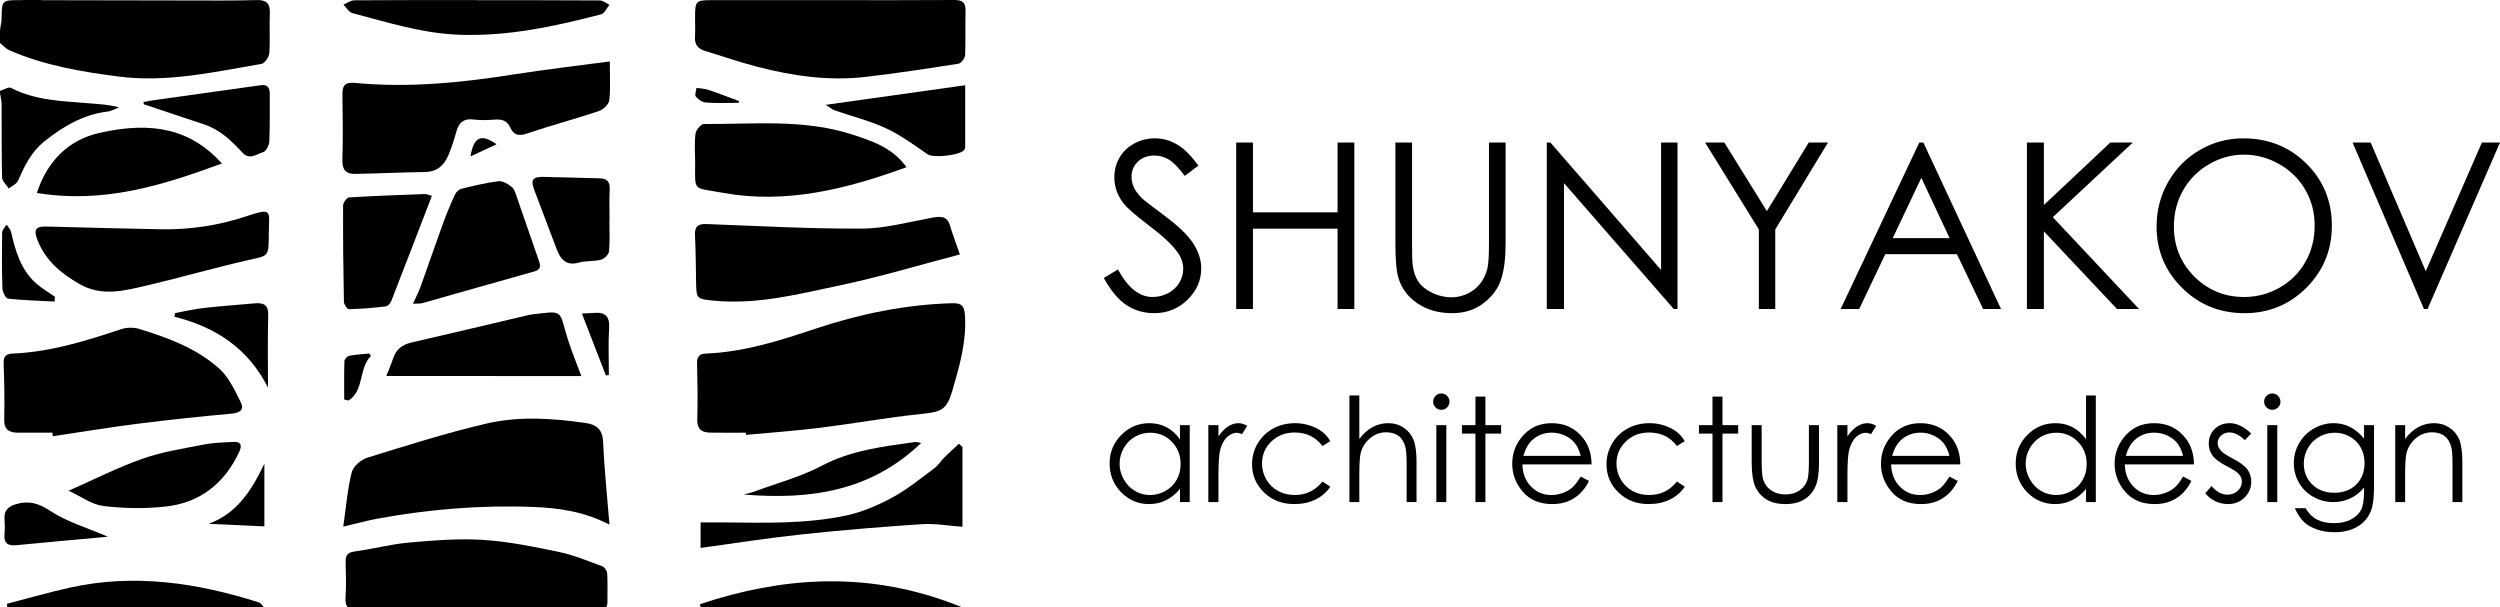
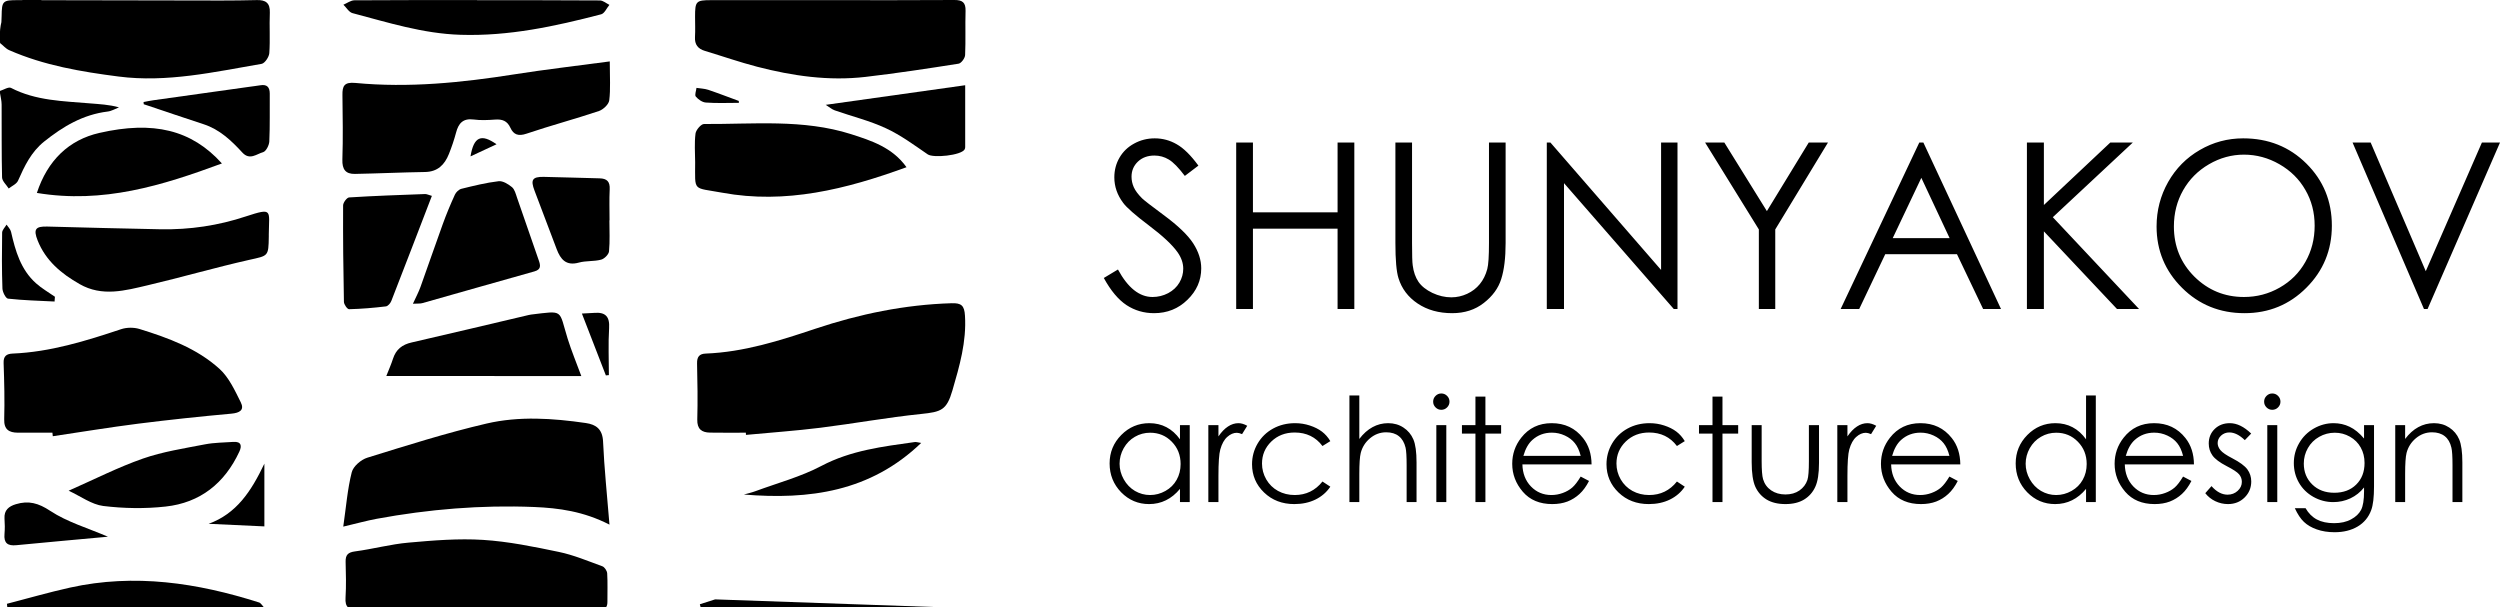
<svg xmlns="http://www.w3.org/2000/svg" viewBox="0 0 260 63.144" fill="none">
  <path d="M0 4.24C0.061 3.381 0.153 2.53 0.169 1.672C0.192 0.108 0.268 0.008 1.878 0.015C8.917 0.031 15.948 0.046 22.986 0.054C24.229 0.054 25.471 0.039 26.713 0.008C27.617 -0.015 28.101 0.299 28.062 1.311C28.001 2.714 28.108 4.133 28.008 5.528C27.978 5.927 27.541 6.579 27.211 6.64C22.289 7.483 17.374 8.611 12.329 7.959C8.449 7.46 4.585 6.809 0.966 5.222C0.606 5.068 0.33 4.731 0.008 4.478C-0.421 -1.255 4.401 0 4.317 0Z" fill="black" />
  <path d="M0 9.454C0.383 9.339 0.882 9.009 1.142 9.14C3.726 10.481 6.556 10.512 9.346 10.75C10.335 10.834 11.325 10.872 12.375 11.164C11.984 11.317 11.601 11.555 11.194 11.601C8.641 11.915 6.563 13.142 4.593 14.721C3.228 15.818 2.553 17.267 1.878 18.785C1.725 19.138 1.242 19.337 0.905 19.605C0.667 19.222 0.23 18.846 0.215 18.455C0.153 15.933 0.184 13.41 0.169 10.88C0.169 10.481 0.061 10.083 0 9.684C0 9.623 0 9.538 0 9.454Z" fill="black" />
  <path d="M77.57 44.999C76.328 44.999 75.086 45.015 73.844 44.992C72.977 44.976 72.494 44.631 72.517 43.635C72.571 41.695 72.54 39.747 72.494 37.8C72.479 37.11 72.732 36.796 73.391 36.772C77.355 36.619 81.081 35.431 84.8 34.188C89.393 32.655 94.1 31.681 98.969 31.536C99.974 31.505 100.296 31.766 100.357 32.832C100.526 35.538 99.79 38.068 99.053 40.598C98.455 42.661 97.888 42.837 95.81 43.052C92.299 43.412 88.825 44.049 85.321 44.486C82.745 44.808 80.161 44.984 77.578 45.229C77.578 45.153 77.57 45.076 77.57 44.999Z" fill="black" />
  <path d="M35.699 54.768C35.998 52.705 36.136 50.873 36.581 49.117C36.734 48.496 37.554 47.798 38.206 47.599C42.316 46.326 46.425 45.022 50.604 44.049C53.993 43.259 57.482 43.497 60.924 43.995C61.982 44.148 62.657 44.624 62.718 45.912C62.841 48.718 63.14 51.517 63.385 54.561C60.671 53.173 58.11 52.835 55.542 52.728C50.052 52.506 44.593 52.958 39.18 53.955C38.152 54.147 37.133 54.43 35.699 54.768Z" fill="black" />
  <path d="M86.479 0.015C90.734 0.015 94.99 0.031 99.245 0C100.096 -0.008 100.441 0.261 100.418 1.135C100.372 2.661 100.441 4.194 100.372 5.728C100.357 6.05 99.966 6.586 99.682 6.625C96.47 7.131 93.242 7.621 90.014 7.997C86.188 8.442 82.431 7.897 78.735 6.939C76.911 6.464 75.132 5.843 73.322 5.298C72.578 5.076 72.233 4.631 72.279 3.841C72.318 3.144 72.287 2.438 72.287 1.733C72.287 0.131 72.387 0.015 73.951 0.015C78.122 0.008 82.301 0.008 86.479 0.015Z" fill="black" />
  <path d="M5.451 44.999C4.255 44.999 3.052 45.007 1.855 44.999C0.943 44.992 0.406 44.677 0.437 43.604C0.491 41.664 0.445 39.717 0.376 37.769C0.345 37.033 0.675 36.803 1.303 36.772C5.221 36.611 8.917 35.461 12.597 34.235C13.172 34.043 13.916 34.035 14.499 34.212C17.497 35.139 20.472 36.228 22.825 38.36C23.815 39.257 24.428 40.614 25.041 41.84C25.44 42.638 24.934 42.945 24.06 43.021C20.824 43.313 17.589 43.658 14.361 44.064C11.394 44.44 8.442 44.93 5.49 45.367C5.482 45.253 5.467 45.13 5.451 44.999Z" fill="black" />
  <path d="M63.416 6.387C63.416 8.058 63.508 9.262 63.362 10.435C63.309 10.857 62.734 11.394 62.289 11.547C59.797 12.383 57.251 13.058 54.76 13.901C53.909 14.192 53.41 14.008 53.081 13.288C52.751 12.567 52.237 12.383 51.494 12.436C50.75 12.49 49.991 12.528 49.262 12.429C48.15 12.283 47.683 12.828 47.43 13.794C47.23 14.545 46.977 15.289 46.686 16.017C46.241 17.129 45.521 17.865 44.21 17.888C41.779 17.926 39.349 18.041 36.91 18.087C35.936 18.103 35.576 17.612 35.607 16.592C35.683 14.361 35.638 12.122 35.614 9.891C35.599 8.94 35.798 8.519 36.956 8.626C42.507 9.155 48.02 8.595 53.51 7.729C56.715 7.223 59.935 6.855 63.416 6.387Z" fill="black" />
  <path d="M49.515 63.386C45.421 63.386 41.319 63.362 37.225 63.409C36.266 63.416 35.867 63.163 35.936 62.151C36.013 60.917 35.975 59.667 35.944 58.425C35.929 57.704 36.189 57.443 36.933 57.344C38.796 57.098 40.637 56.592 42.507 56.431C45.076 56.201 47.675 55.987 50.236 56.148C52.874 56.316 55.503 56.853 58.11 57.398C59.659 57.719 61.146 58.348 62.642 58.893C62.879 58.977 63.132 59.368 63.148 59.629C63.209 60.618 63.163 61.614 63.171 62.604C63.171 63.516 62.511 63.386 61.944 63.386C57.788 63.386 53.656 63.378 49.515 63.386Z" fill="black" />
-   <path d="M99.828 26.46C95.496 27.595 91.54 28.791 87.507 29.642C83.113 30.57 78.728 31.727 74.15 31.26C72.494 31.091 72.425 31.083 72.394 29.435C72.371 27.779 72.356 26.123 72.279 24.474C72.233 23.539 72.594 23.263 73.514 23.301C78.889 23.508 84.271 23.799 89.646 23.776C92.038 23.761 94.438 23.102 96.815 22.665C97.742 22.496 98.494 22.366 98.824 23.531C99.138 24.574 99.529 25.586 99.828 26.46Z" fill="black" />
  <path d="M94.277 17.39C87.974 19.69 81.702 21.254 75.116 20.042C71.98 19.467 72.302 19.981 72.295 16.868C72.287 15.871 72.21 14.875 72.333 13.893C72.379 13.518 72.908 12.897 73.215 12.897C78.329 12.927 83.52 12.367 88.496 13.947C90.581 14.614 92.812 15.327 94.277 17.39Z" fill="black" />
  <path d="M27.955 24.359C27.955 24.443 27.955 24.528 27.955 24.604C27.924 26.698 27.901 26.582 25.915 27.027C22.381 27.825 18.9 28.837 15.373 29.665C13.019 30.217 10.627 30.892 8.273 29.542C6.372 28.461 4.754 27.112 3.918 25.018C3.45 23.838 3.688 23.523 4.938 23.562C8.863 23.661 12.781 23.776 16.707 23.845C19.736 23.899 22.695 23.462 25.578 22.504C28.415 21.576 27.978 21.86 27.955 24.359Z" fill="black" />
  <path d="M42.944 31.589C43.266 30.884 43.542 30.37 43.734 29.833C44.516 27.671 45.252 25.486 46.042 23.324C46.418 22.281 46.847 21.254 47.307 20.249C47.422 19.989 47.721 19.705 47.982 19.636C49.262 19.322 50.55 19 51.854 18.846C52.291 18.793 52.858 19.145 53.242 19.46C53.525 19.697 53.64 20.173 53.771 20.556C54.53 22.726 55.273 24.911 56.033 27.081C56.216 27.602 56.293 28.024 55.588 28.223C51.7 29.312 47.828 30.424 43.941 31.52C43.719 31.589 43.473 31.559 42.944 31.589Z" fill="black" />
  <path d="M40.177 39.103C40.445 38.429 40.69 37.876 40.874 37.301C41.189 36.336 41.825 35.837 42.814 35.615C46.87 34.687 50.926 33.713 54.974 32.763C55.059 32.747 55.135 32.724 55.22 32.716C58.693 32.302 58.087 32.157 59.038 35.231C59.429 36.481 59.935 37.7 60.457 39.111C53.663 39.103 46.954 39.103 40.177 39.103Z" fill="black" />
  <path d="M3.834 20.065C4.953 16.661 7.177 14.545 10.335 13.824C15.948 12.544 19.92 13.495 23.079 16.999C16.853 19.299 10.727 21.208 3.834 20.065Z" fill="black" />
  <path d="M44.915 20.372C43.473 24.114 42.101 27.71 40.698 31.298C40.606 31.536 40.345 31.842 40.131 31.865C38.858 32.019 37.585 32.126 36.305 32.157C36.12 32.164 35.776 31.666 35.768 31.398C35.699 28.055 35.668 24.704 35.683 21.361C35.683 21.07 36.074 20.548 36.305 20.533C38.934 20.364 41.572 20.28 44.21 20.18C44.363 20.173 44.516 20.257 44.915 20.372Z" fill="black" />
  <path d="M49.615 0.023C53.87 0.023 58.126 0.015 62.381 0.046C62.718 0.046 63.048 0.345 63.378 0.506C63.094 0.844 62.872 1.396 62.519 1.488C57.727 2.737 52.927 3.78 47.89 3.619C43.979 3.496 40.353 2.339 36.657 1.365C36.289 1.265 36.029 0.79 35.714 0.491C36.09 0.33 36.473 0.039 36.849 0.031C41.104 0 45.36 0.008 49.615 0.008C49.615 0.016 49.615 0.023 49.615 0.023Z" fill="black" />
-   <path d="M100.096 46.479C100.096 49.186 100.096 51.9 100.096 54.783C98.632 54.683 97.244 54.423 95.872 54.514C91.693 54.79 87.514 55.136 83.343 55.58C79.885 55.948 76.451 56.493 72.862 56.983C72.862 55.933 72.862 55.22 72.862 54.33C73.583 54.33 74.311 54.323 75.047 54.33C79.418 54.369 83.819 54.522 88.112 53.587C89.761 53.226 91.386 52.513 92.874 51.701C94.4 50.865 95.772 49.738 97.175 48.695C97.582 48.388 97.865 47.921 98.233 47.553C98.716 47.07 99.23 46.617 99.728 46.149C99.851 46.264 99.974 46.372 100.096 46.479Z" fill="black" />
  <path d="M7.138 51.034C9.852 49.837 12.298 48.588 14.867 47.691C16.937 46.97 19.153 46.633 21.323 46.211C22.281 46.027 23.278 46.027 24.267 45.958C25.103 45.904 25.172 46.372 24.888 46.978C23.362 50.259 20.817 52.291 17.221 52.682C15.082 52.92 12.866 52.881 10.734 52.621C9.523 52.467 8.388 51.609 7.138 51.034Z" fill="black" />
  <path d="M85.874 10.903C90.781 10.213 95.481 9.554 100.38 8.864C100.38 10.964 100.38 13.134 100.38 15.304C100.38 15.381 100.357 15.473 100.319 15.542C99.958 16.163 97.068 16.454 96.485 16.055C95.074 15.089 93.679 14.054 92.138 13.341C90.443 12.551 88.588 12.099 86.817 11.478C86.51 11.371 86.249 11.133 85.874 10.903Z" fill="black" />
  <path d="M63.378 22.918C63.378 23.991 63.439 25.072 63.339 26.138C63.309 26.46 62.856 26.912 62.519 27.004C61.768 27.204 60.94 27.104 60.196 27.311C58.869 27.679 58.294 26.966 57.896 25.915C57.121 23.884 56.362 21.852 55.588 19.82C55.166 18.708 55.358 18.379 56.531 18.394C58.471 18.425 60.411 18.509 62.35 18.547C63.132 18.563 63.447 18.892 63.408 19.69C63.355 20.763 63.393 21.837 63.393 22.91C63.393 22.918 63.385 22.918 63.378 22.918Z" fill="black" />
-   <path d="M100.25 63.24C90.934 63.24 81.91 63.24 72.885 63.24C72.854 63.109 72.824 62.971 72.785 62.841C73.314 62.673 73.844 62.496 74.373 62.335C82.991 59.759 91.524 59.621 100.25 63.24Z" fill="black" />
+   <path d="M100.25 63.24C90.934 63.24 81.91 63.24 72.885 63.24C72.854 63.109 72.824 62.971 72.785 62.841C73.314 62.673 73.844 62.496 74.373 62.335Z" fill="black" />
  <path d="M27.648 63.386C18.47 63.37 9.622 63.409 0.782 63.37C0.759 63.178 0.744 62.987 0.721 62.795C2.914 62.228 5.083 61.599 7.292 61.108C13.993 59.629 20.51 60.61 26.943 62.657C27.127 62.711 27.25 62.956 27.648 63.386Z" fill="black" />
  <path d="M14.928 10.612C15.266 10.55 15.595 10.474 15.933 10.428C19.276 9.96 22.611 9.492 25.954 9.025C26.322 8.971 26.69 8.933 27.058 8.871C27.763 8.749 28.055 9.055 28.055 9.745C28.039 11.401 28.085 13.05 28.008 14.706C27.993 15.105 27.664 15.741 27.364 15.825C26.69 16.009 25.977 16.7 25.21 15.871C24.068 14.629 22.849 13.464 21.177 12.92C19.237 12.291 17.305 11.624 15.373 10.98C15.235 10.934 15.089 10.888 14.951 10.842C14.936 10.757 14.928 10.688 14.928 10.612Z" fill="black" />
  <path d="M77.363 51.432C77.769 51.317 78.183 51.225 78.574 51.079C80.875 50.228 83.29 49.584 85.436 48.45C88.511 46.832 91.816 46.441 95.136 45.973C95.281 45.95 95.435 46.011 95.803 46.065C90.52 51.148 84.156 51.992 77.363 51.432Z" fill="black" />
-   <path d="M27.87 40.307C25.808 36.228 22.427 34.012 18.141 32.939C18.164 32.816 18.187 32.693 18.21 32.563C19.191 32.379 20.157 32.149 21.146 32.034C22.91 31.835 24.681 31.712 26.452 31.551C27.38 31.467 27.924 31.658 27.894 32.801C27.825 35.308 27.87 37.807 27.87 40.307Z" fill="black" />
  <path d="M11.225 55.818C8.051 56.109 4.876 56.393 1.702 56.7C0.79 56.792 0.383 56.477 0.468 55.534C0.514 55.005 0.506 54.461 0.468 53.924C0.414 53.058 0.912 52.659 1.648 52.437C2.967 52.038 3.995 52.314 5.229 53.134C7 54.3 9.124 54.913 11.225 55.818Z" fill="black" />
  <path d="M5.674 31.359C4.064 31.275 2.438 31.237 0.836 31.06C0.598 31.037 0.268 30.378 0.253 30.01C0.184 28.07 0.192 26.13 0.222 24.19C0.23 23.914 0.521 23.638 0.682 23.362C0.843 23.608 1.089 23.838 1.15 24.114C1.602 26.1 2.155 28.039 3.742 29.458C4.34 29.995 5.053 30.401 5.712 30.861C5.704 31.03 5.689 31.198 5.674 31.359Z" fill="black" />
  <path d="M27.495 54.745C25.494 54.652 23.6 54.568 21.698 54.476C24.574 53.426 26.107 51.141 27.495 48.22C27.495 50.581 27.495 52.582 27.495 54.745Z" fill="black" />
  <path d="M60.518 32.609C61.154 32.571 61.484 32.563 61.806 32.54C62.964 32.448 63.424 32.916 63.347 34.135C63.247 35.753 63.324 37.386 63.324 39.011C63.217 39.019 63.109 39.034 63.01 39.042C62.204 36.964 61.4 34.886 60.518 32.609Z" fill="black" />
-   <path d="M38.582 37.018C37.286 38.291 37.907 40.575 36.258 41.656C36.105 41.618 35.952 41.58 35.798 41.549C35.798 40.207 35.776 38.873 35.822 37.532C35.829 37.34 36.136 37.033 36.343 36.995C37.025 36.865 37.723 36.834 38.413 36.765C38.467 36.849 38.52 36.934 38.582 37.018Z" fill="black" />
  <path d="M76.842 10.696C75.699 10.696 74.557 10.75 73.414 10.665C73.038 10.642 72.617 10.343 72.364 10.044C72.226 9.876 72.402 9.446 72.433 9.14C72.839 9.201 73.269 9.216 73.652 9.339C74.725 9.699 75.776 10.113 76.834 10.497C76.842 10.573 76.842 10.635 76.842 10.696Z" fill="black" />
  <path d="M48.932 16.262C49.27 14.231 50.029 13.87 51.639 15.005C50.704 15.434 49.914 15.81 48.932 16.262Z" fill="black" />
  <path d="M114.796 28.91L116.267 28.027C117.302 29.934 118.499 30.887 119.856 30.887C120.437 30.887 120.982 30.754 121.492 30.487C122.002 30.212 122.39 29.847 122.657 29.392C122.924 28.937 123.057 28.455 123.057 27.945C123.057 27.364 122.861 26.796 122.469 26.238C121.927 25.47 120.939 24.544 119.503 23.461C118.06 22.371 117.161 21.582 116.808 21.096C116.196 20.28 115.89 19.397 115.89 18.448C115.89 17.695 116.071 17.009 116.432 16.389C116.792 15.769 117.298 15.283 117.95 14.93C118.609 14.569 119.323 14.388 120.091 14.388C120.907 14.388 121.668 14.592 122.374 15C123.088 15.4 123.842 16.142 124.634 17.224L123.222 18.295C122.57 17.432 122.014 16.863 121.551 16.589C121.096 16.314 120.597 16.177 120.056 16.177C119.358 16.177 118.785 16.389 118.338 16.812C117.899 17.236 117.679 17.758 117.679 18.378C117.679 18.754 117.757 19.119 117.914 19.472C118.071 19.825 118.358 20.209 118.773 20.625C119.001 20.845 119.746 21.421 121.009 22.355C122.508 23.461 123.535 24.446 124.093 25.309C124.649 26.172 124.928 27.039 124.928 27.91C124.928 29.165 124.449 30.255 123.492 31.181C122.543 32.107 121.386 32.57 120.021 32.57C118.97 32.57 118.016 32.291 117.161 31.734C116.306 31.169 115.518 30.228 114.796 28.91ZM128.564 14.824H130.306V22.084H139.108V14.824H140.85V32.134H139.108V23.779H130.306V32.134H128.564V14.824ZM145.122 14.824H146.852V25.273C146.852 26.513 146.875 27.286 146.922 27.592C147.008 28.274 147.209 28.847 147.522 29.31C147.836 29.765 148.319 30.149 148.97 30.463C149.621 30.769 150.276 30.922 150.935 30.922C151.508 30.922 152.057 30.8 152.583 30.557C153.108 30.314 153.548 29.977 153.901 29.545C154.254 29.114 154.513 28.592 154.677 27.98C154.795 27.541 154.854 26.639 154.854 25.273V14.824H156.584V25.273C156.584 26.819 156.431 28.07 156.125 29.027C155.827 29.977 155.223 30.804 154.313 31.51C153.41 32.217 152.316 32.57 151.029 32.57C149.633 32.57 148.436 32.236 147.44 31.569C146.444 30.903 145.777 30.02 145.439 28.921C145.228 28.247 145.122 27.031 145.122 25.273V14.824ZM160.867 32.134V14.824H161.244L172.753 28.074V14.824H174.459V32.134H174.071L162.656 19.048V32.134H160.867ZM177.331 14.824H179.331L183.756 21.955L188.11 14.824H190.11L184.627 23.861V32.134H182.92V23.861L177.331 14.824ZM200.031 14.824L208.104 32.134H206.244L203.526 26.438H196.065L193.358 32.134H191.429L199.607 14.824H200.031ZM199.819 18.495L196.842 24.768H202.761L199.819 18.495ZM210.799 14.824H212.564V21.32L219.471 14.824H221.813L213.493 22.59L222.46 32.134H220.166L212.564 24.061V32.134H210.799V14.824ZM233.287 14.388C235.907 14.388 238.1 15.263 239.865 17.012C241.63 18.762 242.513 20.915 242.513 23.473C242.513 26.007 241.63 28.157 239.865 29.922C238.108 31.687 235.962 32.57 233.428 32.57C230.863 32.57 228.697 31.691 226.932 29.934C225.167 28.176 224.284 26.05 224.284 23.555C224.284 21.892 224.684 20.351 225.485 18.931C226.293 17.511 227.391 16.401 228.78 15.6C230.168 14.792 231.671 14.388 233.287 14.388ZM233.369 16.083C232.09 16.083 230.878 16.416 229.733 17.083C228.587 17.75 227.693 18.648 227.05 19.778C226.407 20.908 226.085 22.167 226.085 23.555C226.085 25.611 226.795 27.349 228.215 28.769C229.643 30.181 231.361 30.887 233.369 30.887C234.711 30.887 235.95 30.561 237.088 29.91C238.233 29.259 239.124 28.369 239.759 27.239C240.403 26.109 240.724 24.854 240.724 23.473C240.724 22.1 240.403 20.861 239.759 19.754C239.124 18.64 238.226 17.75 237.064 17.083C235.903 16.416 234.672 16.083 233.369 16.083ZM244.667 14.824H246.549L252.28 28.204L258.118 14.824H260L252.469 32.134H252.092L244.667 14.824Z" fill="black" />
  <path d="M123.732 44.216V52.218H122.717V50.843C122.286 51.367 121.8 51.762 121.261 52.027C120.727 52.292 120.141 52.424 119.503 52.424C118.371 52.424 117.402 52.015 116.598 51.196C115.799 50.372 115.399 49.372 115.399 48.195C115.399 47.043 115.804 46.057 116.613 45.238C117.422 44.419 118.395 44.01 119.533 44.01C120.19 44.01 120.783 44.15 121.313 44.429C121.847 44.709 122.315 45.128 122.717 45.687V44.216H123.732ZM119.614 45.003C119.04 45.003 118.51 45.145 118.025 45.429C117.539 45.709 117.152 46.104 116.863 46.614C116.578 47.123 116.436 47.663 116.436 48.232C116.436 48.796 116.581 49.335 116.87 49.85C117.159 50.365 117.547 50.767 118.032 51.056C118.523 51.34 119.047 51.483 119.606 51.483C120.17 51.483 120.704 51.34 121.209 51.056C121.715 50.772 122.102 50.387 122.372 49.901C122.646 49.416 122.783 48.869 122.783 48.261C122.783 47.334 122.477 46.56 121.864 45.937C121.256 45.314 120.506 45.003 119.614 45.003ZM125.667 44.216H126.718V45.385C127.032 44.925 127.363 44.581 127.711 44.356C128.06 44.125 128.422 44.01 128.8 44.01C129.084 44.01 129.388 44.101 129.712 44.282L129.175 45.15C128.959 45.057 128.778 45.01 128.631 45.01C128.287 45.01 127.956 45.152 127.638 45.437C127.319 45.716 127.076 46.153 126.91 46.746C126.782 47.202 126.718 48.124 126.718 49.511V52.218H125.667V44.216ZM138.354 45.878L137.537 46.386C136.832 45.449 135.868 44.981 134.647 44.981C133.671 44.981 132.86 45.295 132.213 45.922C131.57 46.55 131.249 47.312 131.249 48.21C131.249 48.793 131.396 49.342 131.69 49.857C131.989 50.372 132.396 50.772 132.911 51.056C133.431 51.34 134.012 51.483 134.654 51.483C135.831 51.483 136.792 51.014 137.537 50.078L138.354 50.615C137.971 51.188 137.457 51.635 136.809 51.953C136.167 52.267 135.434 52.424 134.61 52.424C133.345 52.424 132.296 52.022 131.462 51.218C130.629 50.414 130.212 49.435 130.212 48.283C130.212 47.508 130.406 46.79 130.793 46.128C131.185 45.461 131.722 44.942 132.404 44.569C133.085 44.196 133.848 44.01 134.691 44.01C135.221 44.01 135.731 44.091 136.221 44.253C136.716 44.415 137.135 44.625 137.479 44.885C137.822 45.145 138.114 45.476 138.354 45.878ZM140.34 41.127H141.369V45.65C141.786 45.101 142.245 44.692 142.745 44.422C143.245 44.147 143.787 44.01 144.37 44.01C144.969 44.01 145.498 44.162 145.959 44.466C146.425 44.77 146.768 45.18 146.989 45.694C147.209 46.204 147.32 47.006 147.32 48.099V52.218H146.29V48.401C146.29 47.479 146.253 46.864 146.179 46.555C146.052 46.025 145.819 45.628 145.481 45.363C145.148 45.094 144.709 44.959 144.164 44.959C143.542 44.959 142.983 45.165 142.487 45.577C141.997 45.988 141.673 46.498 141.517 47.106C141.418 47.499 141.369 48.224 141.369 49.284V52.218H140.34V41.127ZM149.894 40.921C150.129 40.921 150.33 41.004 150.497 41.171C150.664 41.338 150.747 41.539 150.747 41.774C150.747 42.005 150.664 42.203 150.497 42.37C150.33 42.537 150.129 42.62 149.894 42.62C149.663 42.62 149.465 42.537 149.298 42.37C149.131 42.203 149.048 42.005 149.048 41.774C149.048 41.539 149.131 41.338 149.298 41.171C149.465 41.004 149.663 40.921 149.894 40.921ZM149.379 44.216H150.416V52.218H149.379V44.216ZM153.446 41.245H154.483V44.216H156.116V45.098H154.483V52.218H153.446V45.098H152.042V44.216H153.446V41.245ZM164.391 49.563L165.258 50.019C164.974 50.578 164.645 51.029 164.273 51.372C163.9 51.715 163.481 51.978 163.015 52.159C162.549 52.336 162.022 52.424 161.434 52.424C160.129 52.424 159.109 51.997 158.374 51.144C157.639 50.286 157.271 49.318 157.271 48.239C157.271 47.224 157.582 46.319 158.205 45.525C158.994 44.515 160.051 44.01 161.375 44.01C162.738 44.01 163.827 44.527 164.64 45.562C165.219 46.293 165.513 47.205 165.523 48.298H158.33C158.35 49.23 158.646 49.995 159.22 50.593C159.794 51.186 160.502 51.483 161.346 51.483C161.752 51.483 162.147 51.411 162.53 51.269C162.917 51.127 163.245 50.938 163.515 50.703C163.785 50.468 164.077 50.088 164.391 49.563ZM164.391 47.408C164.253 46.859 164.052 46.42 163.787 46.092C163.527 45.763 163.182 45.498 162.75 45.297C162.319 45.096 161.865 44.996 161.389 44.996C160.605 44.996 159.931 45.248 159.367 45.753C158.955 46.121 158.644 46.673 158.433 47.408H164.391ZM175.217 45.878L174.401 46.386C173.694 45.449 172.731 44.981 171.51 44.981C170.534 44.981 169.723 45.295 169.076 45.922C168.433 46.55 168.112 47.312 168.112 48.21C168.112 48.793 168.259 49.342 168.553 49.857C168.852 50.372 169.259 50.772 169.774 51.056C170.294 51.34 170.875 51.483 171.517 51.483C172.694 51.483 173.655 51.014 174.401 50.078L175.217 50.615C174.834 51.188 174.319 51.635 173.672 51.953C173.03 52.267 172.297 52.424 171.473 52.424C170.208 52.424 169.159 52.022 168.325 51.218C167.492 50.414 167.075 49.435 167.075 48.283C167.075 47.508 167.269 46.79 167.656 46.128C168.048 45.461 168.585 44.942 169.267 44.569C169.948 44.196 170.711 44.01 171.554 44.01C172.084 44.01 172.594 44.091 173.084 44.253C173.579 44.415 173.998 44.625 174.342 44.885C174.685 45.145 174.976 45.476 175.217 45.878ZM178.1 41.245H179.137V44.216H180.77V45.098H179.137V52.218H178.1V45.098H176.695V44.216H178.1V41.245ZM182.175 44.216H183.212V47.952C183.212 48.864 183.261 49.492 183.359 49.835C183.506 50.325 183.785 50.713 184.197 50.997C184.614 51.281 185.109 51.424 185.683 51.424C186.257 51.424 186.742 51.287 187.139 51.012C187.541 50.732 187.818 50.367 187.97 49.916C188.073 49.607 188.125 48.953 188.125 47.952V44.216H189.177V48.143C189.177 49.247 189.047 50.078 188.787 50.637C188.532 51.196 188.144 51.635 187.625 51.953C187.11 52.267 186.463 52.424 185.683 52.424C184.903 52.424 184.251 52.267 183.727 51.953C183.207 51.635 182.817 51.193 182.557 50.629C182.302 50.061 182.175 49.208 182.175 48.07V44.216ZM191.081 44.216H192.133V45.385C192.447 44.925 192.778 44.581 193.126 44.356C193.474 44.125 193.837 44.01 194.215 44.01C194.499 44.01 194.803 44.101 195.127 44.282L194.59 45.15C194.374 45.057 194.193 45.01 194.046 45.01C193.702 45.01 193.371 45.152 193.053 45.437C192.734 45.716 192.491 46.153 192.324 46.746C192.197 47.202 192.133 48.124 192.133 49.511V52.218H191.081V44.216ZM202.739 49.563L203.607 50.019C203.323 50.578 202.994 51.029 202.621 51.372C202.249 51.715 201.83 51.978 201.364 52.159C200.898 52.336 200.371 52.424 199.782 52.424C198.478 52.424 197.458 51.997 196.723 51.144C195.987 50.286 195.619 49.318 195.619 48.239C195.619 47.224 195.931 46.319 196.553 45.525C197.343 44.515 198.4 44.01 199.723 44.01C201.087 44.01 202.175 44.527 202.989 45.562C203.568 46.293 203.862 47.205 203.872 48.298H196.678C196.698 49.23 196.995 49.995 197.569 50.593C198.142 51.186 198.851 51.483 199.694 51.483C200.101 51.483 200.496 51.411 200.878 51.269C201.266 51.127 201.594 50.938 201.864 50.703C202.133 50.468 202.425 50.088 202.739 49.563ZM202.739 47.408C202.602 46.859 202.401 46.42 202.136 46.092C201.876 45.763 201.53 45.498 201.099 45.297C200.667 45.096 200.214 44.996 199.738 44.996C198.954 44.996 198.28 45.248 197.716 45.753C197.304 46.121 196.992 46.673 196.782 47.408H202.739ZM217.964 41.127V52.218H216.949V50.843C216.517 51.367 216.032 51.762 215.493 52.027C214.958 52.292 214.372 52.424 213.735 52.424C212.602 52.424 211.634 52.015 210.829 51.196C210.03 50.372 209.631 49.372 209.631 48.195C209.631 47.043 210.035 46.057 210.844 45.238C211.653 44.419 212.627 44.01 213.764 44.01C214.421 44.01 215.014 44.15 215.544 44.429C216.079 44.709 216.547 45.128 216.949 45.687V41.127H217.964ZM213.845 45.003C213.271 45.003 212.742 45.145 212.256 45.429C211.771 45.709 211.384 46.104 211.094 46.614C210.81 47.123 210.668 47.663 210.668 48.232C210.668 48.796 210.812 49.335 211.102 49.85C211.391 50.365 211.778 50.767 212.264 51.056C212.754 51.34 213.279 51.483 213.838 51.483C214.402 51.483 214.936 51.34 215.441 51.056C215.946 50.772 216.334 50.387 216.603 49.901C216.878 49.416 217.015 48.869 217.015 48.261C217.015 47.334 216.708 46.56 216.096 45.937C215.488 45.314 214.737 45.003 213.845 45.003ZM227.04 49.563L227.908 50.019C227.623 50.578 227.295 51.029 226.922 51.372C226.549 51.715 226.13 51.978 225.664 52.159C225.199 52.336 224.671 52.424 224.083 52.424C222.779 52.424 221.759 51.997 221.023 51.144C220.288 50.286 219.92 49.318 219.92 48.239C219.92 47.224 220.232 46.319 220.854 45.525C221.644 44.515 222.7 44.01 224.024 44.01C225.387 44.01 226.476 44.527 227.29 45.562C227.868 46.293 228.163 47.205 228.172 48.298H220.979C220.999 49.23 221.296 49.995 221.869 50.593C222.443 51.186 223.152 51.483 223.995 51.483C224.402 51.483 224.797 51.411 225.179 51.269C225.566 51.127 225.895 50.938 226.165 50.703C226.434 50.468 226.726 50.088 227.04 49.563ZM227.04 47.408C226.902 46.859 226.701 46.42 226.437 46.092C226.177 45.763 225.831 45.498 225.4 45.297C224.968 45.096 224.515 44.996 224.039 44.996C223.254 44.996 222.58 45.248 222.016 45.753C221.605 46.121 221.293 46.673 221.082 47.408H227.04ZM234.122 45.091L233.461 45.775C232.912 45.241 232.374 44.973 231.85 44.973C231.516 44.973 231.23 45.084 230.989 45.304C230.754 45.525 230.636 45.783 230.636 46.077C230.636 46.337 230.734 46.584 230.93 46.82C231.127 47.06 231.539 47.342 232.166 47.665C232.931 48.063 233.451 48.445 233.725 48.813C233.995 49.185 234.13 49.605 234.13 50.071C234.13 50.728 233.899 51.284 233.439 51.74C232.978 52.196 232.402 52.424 231.71 52.424C231.249 52.424 230.808 52.323 230.386 52.122C229.969 51.921 229.624 51.644 229.349 51.291L229.996 50.556C230.521 51.149 231.078 51.446 231.666 51.446C232.078 51.446 232.428 51.313 232.718 51.049C233.007 50.784 233.152 50.473 233.152 50.114C233.152 49.82 233.056 49.558 232.865 49.328C232.674 49.102 232.242 48.818 231.57 48.474C230.85 48.102 230.359 47.734 230.099 47.371C229.839 47.008 229.709 46.594 229.709 46.128C229.709 45.52 229.916 45.015 230.327 44.613C230.744 44.211 231.269 44.01 231.901 44.01C232.637 44.01 233.377 44.37 234.122 45.091ZM236.314 40.921C236.55 40.921 236.751 41.004 236.917 41.171C237.084 41.338 237.167 41.539 237.167 41.774C237.167 42.005 237.084 42.203 236.917 42.37C236.751 42.537 236.55 42.62 236.314 42.62C236.084 42.62 235.885 42.537 235.719 42.37C235.552 42.203 235.469 42.005 235.469 41.774C235.469 41.539 235.552 41.338 235.719 41.171C235.885 41.004 236.084 40.921 236.314 40.921ZM235.799 44.216H236.837V52.218H235.799V44.216ZM245.861 44.216H246.898V50.593C246.898 51.715 246.8 52.537 246.604 53.057C246.334 53.792 245.866 54.358 245.199 54.756C244.532 55.153 243.731 55.351 242.794 55.351C242.108 55.351 241.49 55.253 240.941 55.057C240.396 54.866 239.953 54.606 239.609 54.278C239.266 53.954 238.95 53.478 238.661 52.851H239.778C240.083 53.38 240.475 53.772 240.955 54.027C241.436 54.282 242.032 54.41 242.743 54.41C243.444 54.41 244.035 54.278 244.515 54.013C245.001 53.753 245.346 53.424 245.552 53.027C245.758 52.63 245.861 51.99 245.861 51.108V50.696C245.474 51.186 245.001 51.564 244.442 51.828C243.883 52.088 243.289 52.218 242.662 52.218C241.926 52.218 241.235 52.037 240.588 51.674C239.94 51.306 239.44 50.813 239.087 50.196C238.734 49.578 238.558 48.899 238.558 48.158C238.558 47.418 238.741 46.729 239.109 46.092C239.477 45.449 239.985 44.942 240.632 44.569C241.284 44.196 241.97 44.01 242.691 44.01C243.289 44.01 243.846 44.135 244.361 44.385C244.88 44.63 245.381 45.037 245.861 45.606V44.216ZM242.823 45.003C242.24 45.003 241.698 45.145 241.198 45.429C240.698 45.709 240.306 46.099 240.021 46.599C239.737 47.094 239.595 47.631 239.595 48.21C239.595 49.087 239.889 49.813 240.477 50.387C241.066 50.961 241.828 51.247 242.765 51.247C243.711 51.247 244.471 50.963 245.045 50.394C245.623 49.825 245.913 49.078 245.913 48.151C245.913 47.548 245.78 47.011 245.515 46.54C245.251 46.064 244.876 45.689 244.39 45.415C243.905 45.14 243.382 45.003 242.823 45.003ZM249.105 44.216H250.134V45.65C250.546 45.101 251.003 44.692 251.502 44.422C252.002 44.147 252.546 44.01 253.136 44.01C253.733 44.01 254.263 44.162 254.725 44.466C255.189 44.77 255.533 45.18 255.754 45.694C255.975 46.209 256.085 47.011 256.085 48.099V52.218H255.061V48.401C255.061 47.479 255.023 46.864 254.946 46.555C254.823 46.025 254.592 45.628 254.253 45.363C253.914 45.094 253.472 44.959 252.93 44.959C252.305 44.959 251.748 45.165 251.251 45.577C250.762 45.988 250.438 46.498 250.281 47.106C250.183 47.504 250.134 48.229 250.134 49.284V52.218H249.105V44.216Z" fill="black" />
</svg>